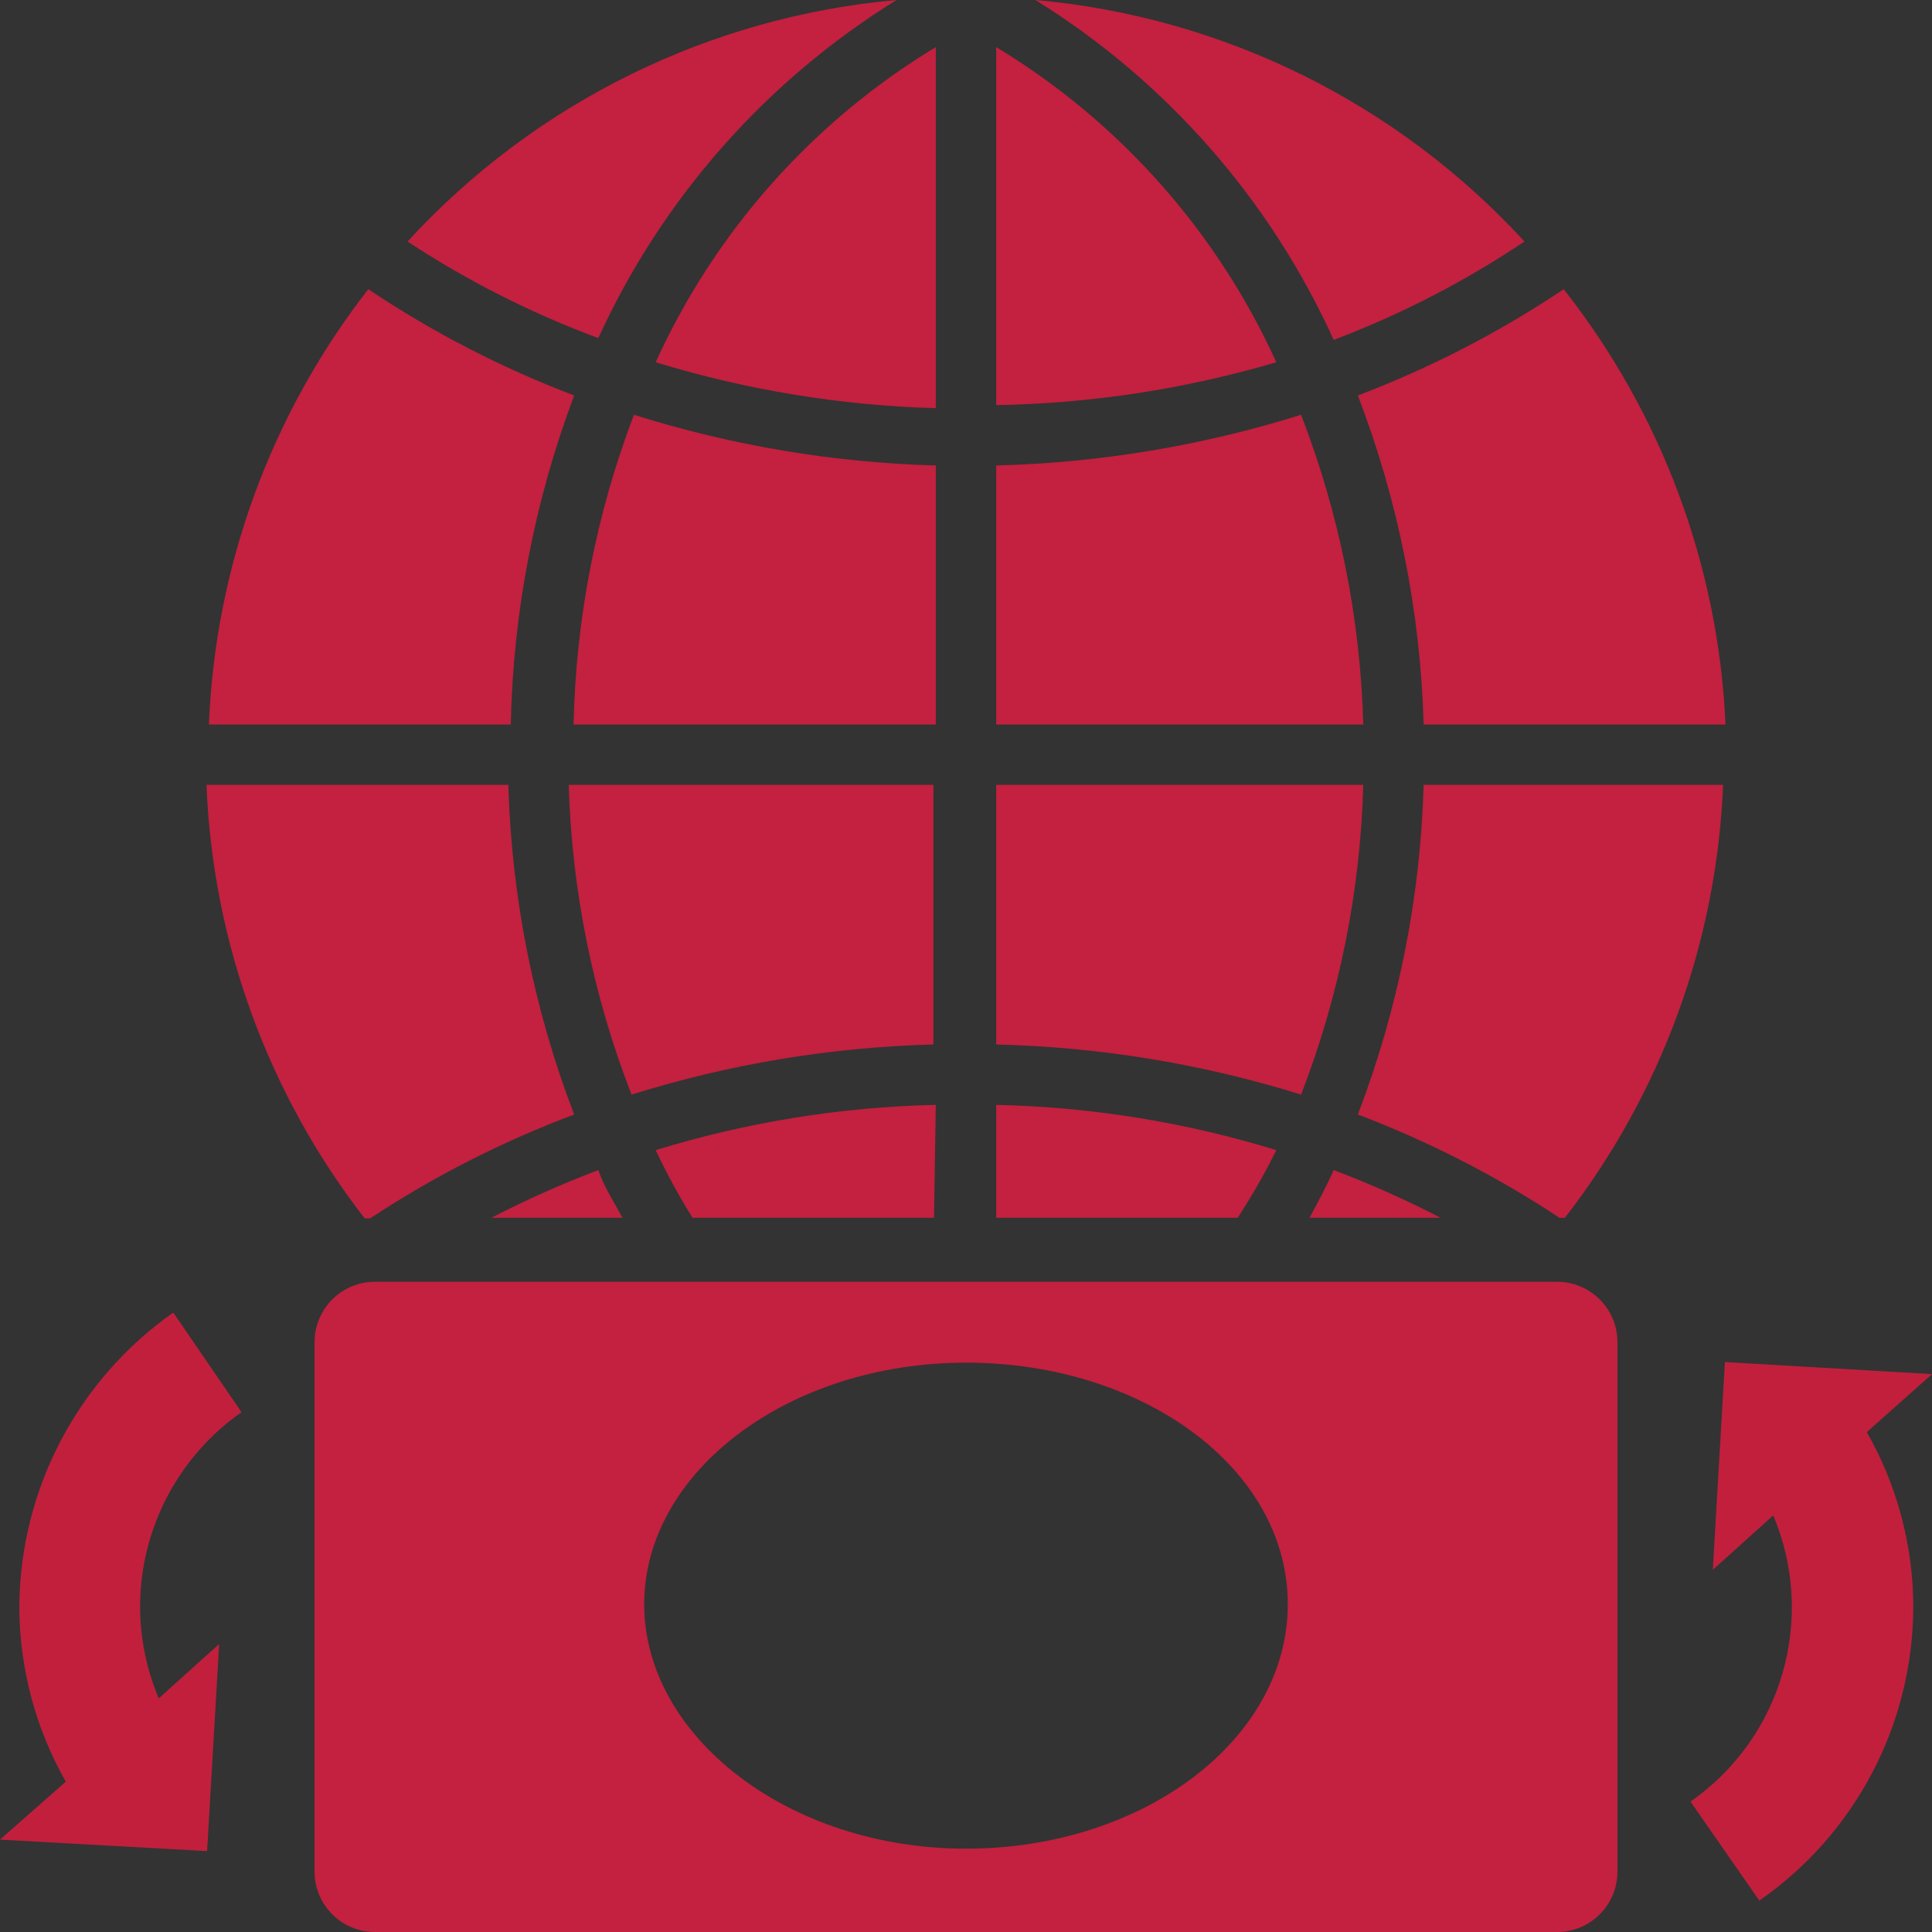
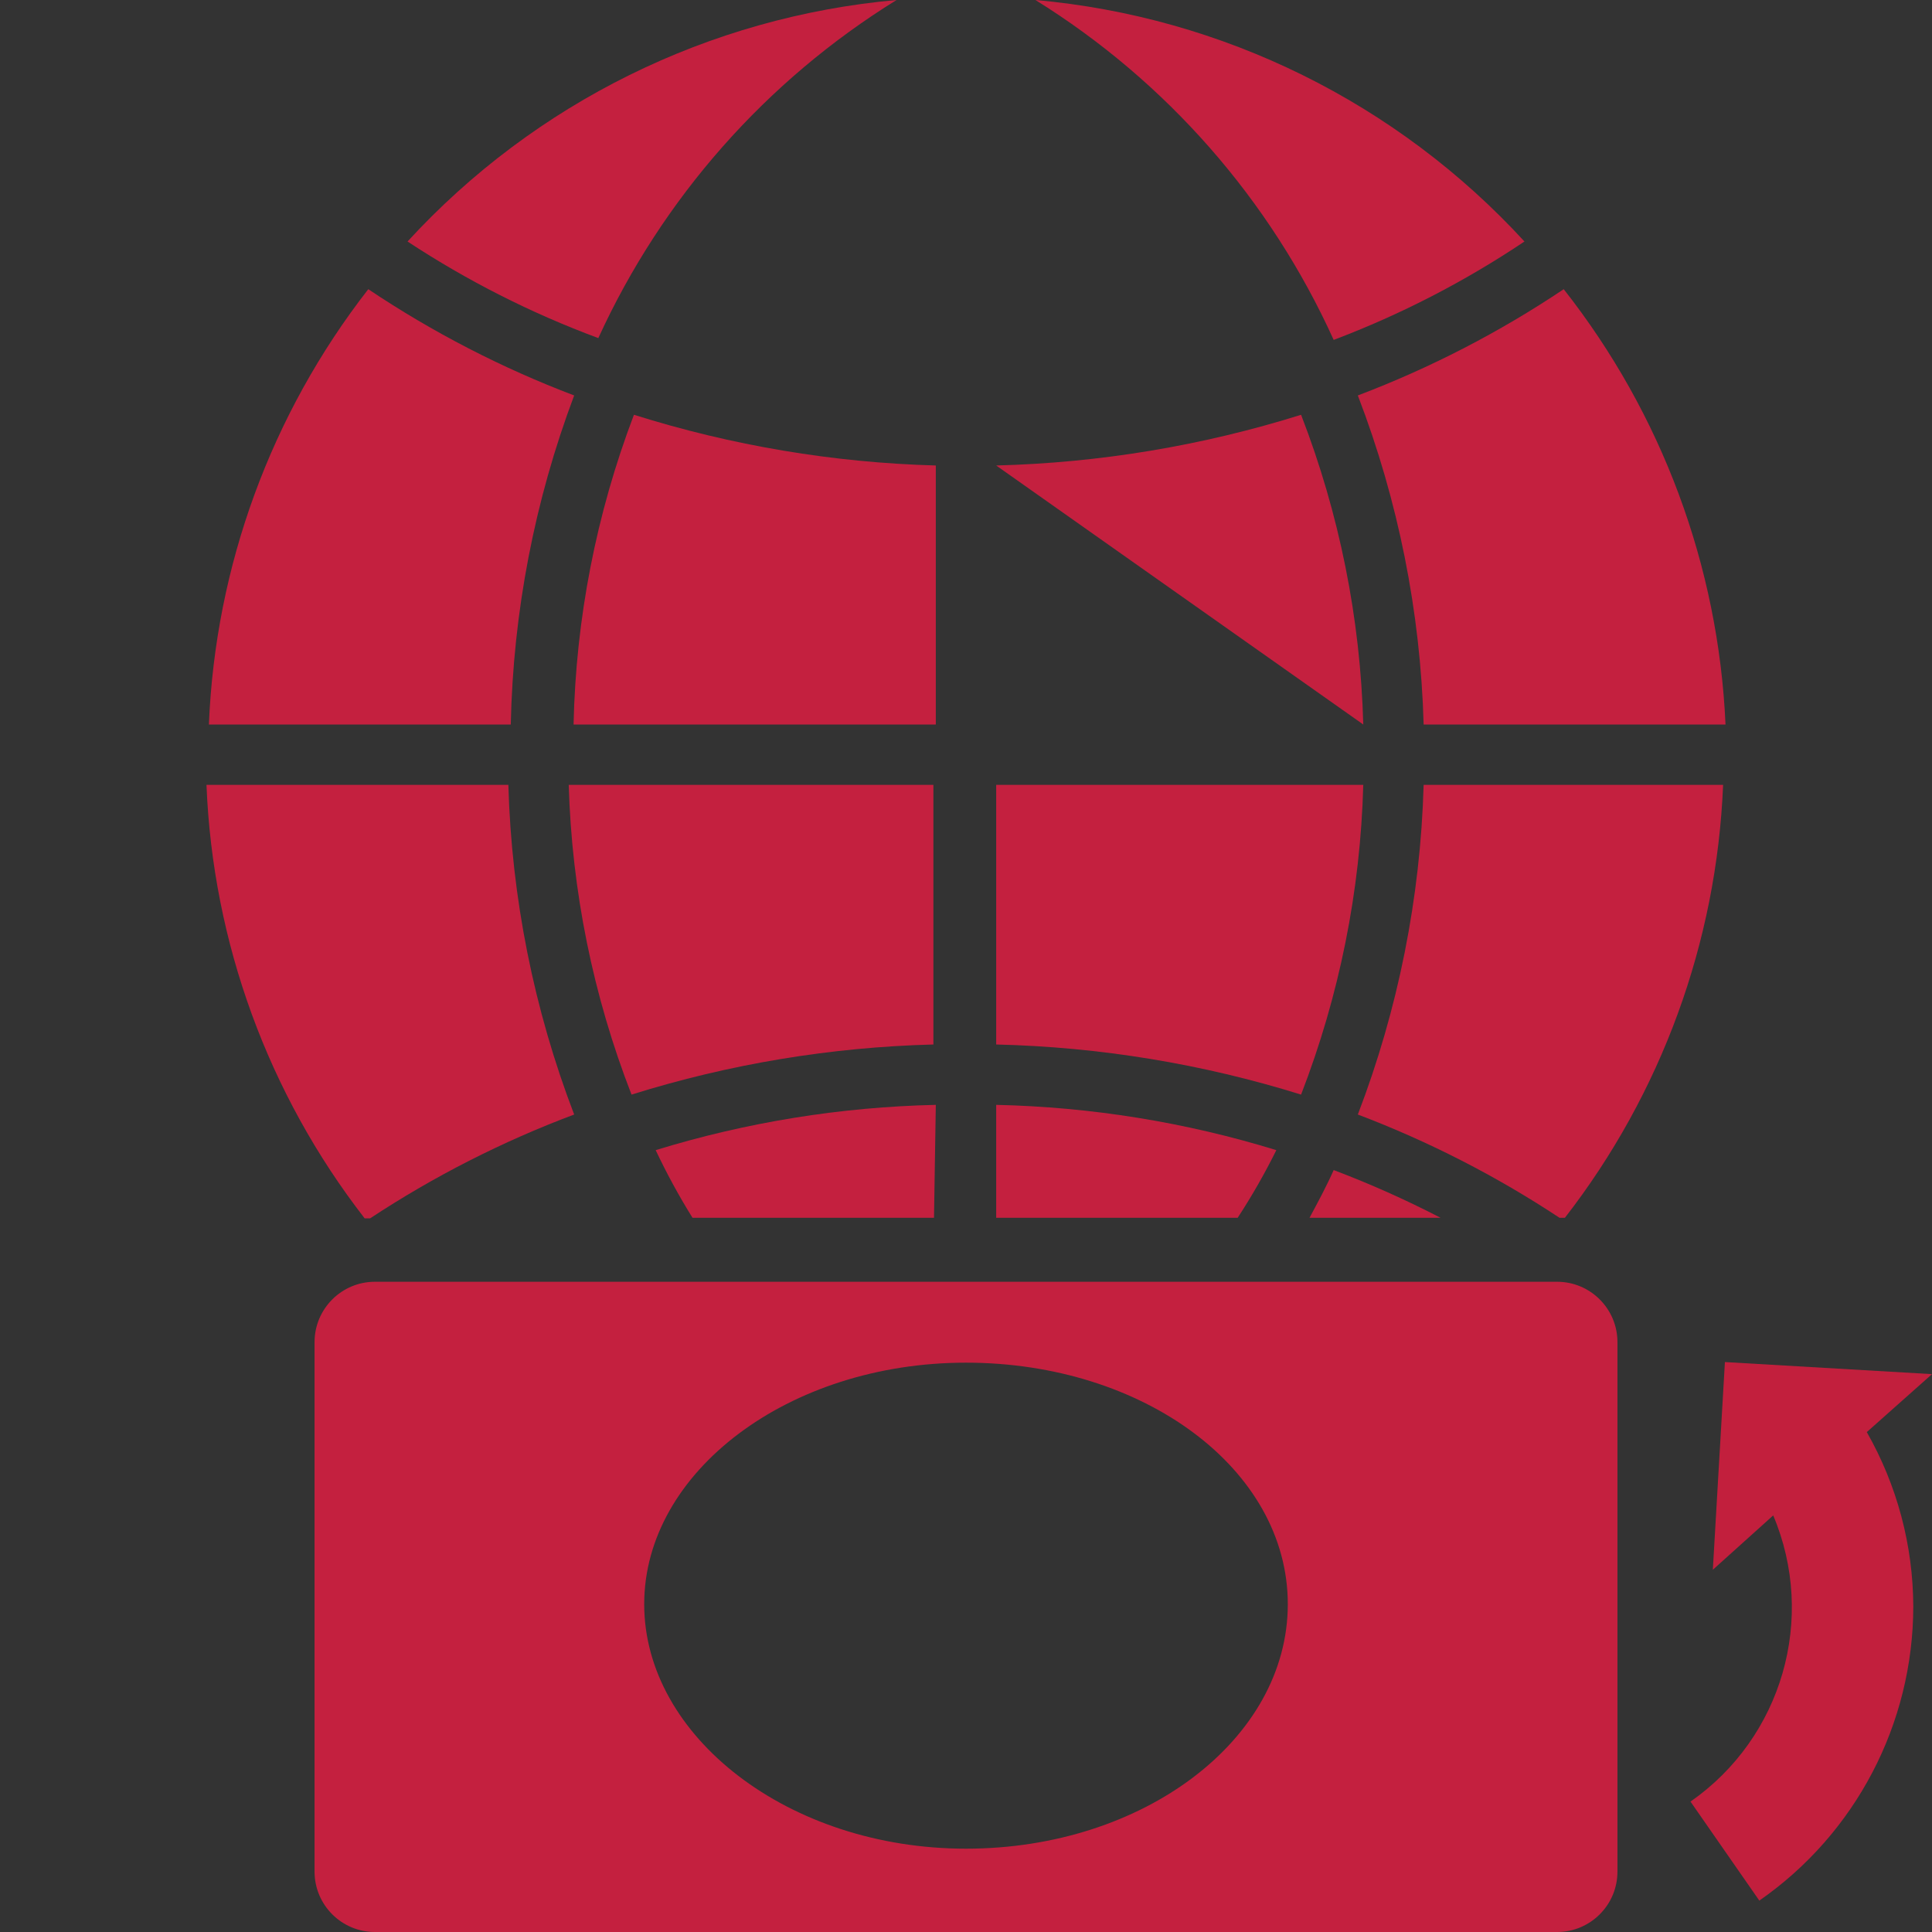
<svg xmlns="http://www.w3.org/2000/svg" width="32px" height="32px" viewBox="0 0 32 32" version="1.1">
  <rect x="0" y="0" width="32" height="32" fill="#333333" stroke="none" />
  <title>Icons/Simplified/currency/money-transfer-32x32</title>
  <desc>Created with Sketch.</desc>
  <g id="Icons/Simplified/currency/money-transfer-32x32" stroke="none" stroke-width="1" fill="none" fill-rule="evenodd">
    <g id="Group" transform="translate(-0, -0)" fill-rule="nonzero">
      <g id="Layer_1">
-         <path d="M4,23.39 L2.87,21.74 C1.283,22.856 0.333,24.67 0.32,26.61 C0.322,27.627 0.587,28.626 1.09,29.51 L0,30.47 L3.43,30.66 L3.63,27.23 L2.63,28.13 C2.426,27.649 2.321,27.132 2.32,26.61 C2.322,25.327 2.949,24.126 4,23.39 L4,23.39 Z" id="Path" fill="#C21F3D" />
        <path d="M32,22.76 L28.57,22.56 L28.37,26 L29.37,25.1 C30.09,26.805 29.518,28.782 28,29.84 L29.14,31.48 C30.735,30.371 31.687,28.553 31.69,26.61 C31.687,25.596 31.422,24.601 30.92,23.72 L32,22.76 Z" id="Path" fill="#C21F3D" />
        <path d="M15.5,18.3 C13.926,18.335 12.365,18.587 10.86,19.05 C11.042,19.435 11.245,19.809 11.47,20.17 L15.47,20.17 L15.5,18.3 Z" id="Path" fill="#C4203F" />
        <path d="M21.14,19.05 C19.635,18.587 18.074,18.335 16.5,18.3 L16.5,20.17 L20.5,20.17 C20.735,19.81 20.949,19.436 21.14,19.05 Z" id="Path" fill="#C4203F" />
        <path d="M14.85,-1.42996726e-15 C11.746,0.277 8.857,1.704 6.75,4 C7.739,4.651 8.799,5.188 9.91,5.6 C10.968,3.286 12.686,1.338 14.85,-1.42996726e-15 L14.85,-1.42996726e-15 Z" id="Path" fill="#C4203F" />
        <path d="M9.51,6.55 C8.31,6.095 7.166,5.504 6.1,4.79 C4.489,6.859 3.566,9.38 3.46,12 L8.46,12 C8.499,10.137 8.854,8.294 9.51,6.55 L9.51,6.55 Z" id="Path" fill="#C4203F" />
        <path d="M22.09,5.63 C23.202,5.209 24.262,4.662 25.25,4 C23.143,1.704 20.254,0.277 17.15,-2.77555756e-15 C19.318,1.346 21.037,3.305 22.09,5.63 Z" id="Path" fill="#C4203F" />
        <path d="M15.5,7.71 C13.802,7.663 12.12,7.38 10.5,6.87 C9.876,8.51 9.538,10.245 9.5,12 L15.5,12 L15.5,7.71 Z" id="Path" fill="#C4203F" />
        <path d="M9.51,18.46 C8.841,16.714 8.473,14.868 8.42,13 L3.42,13 C3.524,15.608 4.44,18.118 6.04,20.18 L6.13,20.18 C7.189,19.482 8.323,18.905 9.51,18.46 L9.51,18.46 Z" id="Path" fill="#C4203F" />
        <path d="M10.46,18.13 C12.08,17.623 13.763,17.344 15.46,17.3 L15.46,13 L9.42,13 C9.471,14.757 9.823,16.492 10.46,18.13 L10.46,18.13 Z" id="Path" fill="#C4203F" />
        <path d="M22.58,13 L16.5,13 L16.5,17.3 C18.214,17.341 19.913,17.62 21.55,18.13 C22.184,16.491 22.533,14.756 22.58,13 Z" id="Path" fill="#C4203F" />
-         <path d="M15.5,0.78 C13.462,2.012 11.845,3.832 10.86,6 C12.365,6.461 13.926,6.717 15.5,6.76 L15.5,0.78 Z" id="Path" fill="#C4203F" />
-         <path d="M21.55,6.87 C19.914,7.383 18.214,7.666 16.5,7.71 L16.5,12 L22.58,12 C22.533,10.244 22.184,8.509 21.55,6.87 Z" id="Path" fill="#C4203F" />
-         <path d="M16.5,0.78 L16.5,6.71 C18.072,6.683 19.632,6.444 21.14,6 C20.155,3.832 18.538,2.012 16.5,0.78 Z" id="Path" fill="#C4203F" />
+         <path d="M21.55,6.87 C19.914,7.383 18.214,7.666 16.5,7.71 L22.58,12 C22.533,10.244 22.184,8.509 21.55,6.87 Z" id="Path" fill="#C4203F" />
        <path d="M23.58,12 L28.58,12 C28.463,9.376 27.525,6.854 25.9,4.79 C24.834,5.504 23.69,6.095 22.49,6.55 C23.159,8.292 23.528,10.135 23.58,12 Z" id="Path" fill="#C4203F" />
        <path d="M22.09,19.38 C21.97,19.65 21.83,19.91 21.69,20.17 L23.86,20.17 C23.286,19.873 22.695,19.609 22.09,19.38 L22.09,19.38 Z" id="Path" fill="#C4203F" />
        <path d="M23.58,13 C23.527,14.868 23.159,16.714 22.49,18.46 C23.663,18.905 24.783,19.478 25.83,20.17 L25.92,20.17 C27.518,18.111 28.434,15.604 28.54,13 L23.58,13 Z" id="Path" fill="#C4203F" />
-         <path d="M9.91,19.38 C9.305,19.609 8.714,19.873 8.14,20.17 L10.31,20.17 C10.17,19.91 10,19.65 9.91,19.38 Z" id="Path" fill="#C4203F" />
        <path d="M6.17,20.17 L6.08,20.17 C6.08,20.17 6.08,20.17 6.08,20.17 L6.17,20.17 Z" id="Path" fill="#FFFFFF" />
        <path d="M25.9,20.22 C25.9,20.22 25.9,20.22 25.9,20.22 L25.81,20.22 L25.9,20.22 Z" id="Path" fill="#FFFFFF" />
        <path d="M25.79,21.23 C26.342,21.23 26.79,21.678 26.79,22.23 L26.79,31 C26.79,31.552 26.342,32 25.79,32 L6.21,32 C5.658,32 5.21,31.552 5.21,31 L5.21,22.23 C5.21,21.678 5.658,21.23 6.21,21.23 L25.79,21.23 L25.79,21.23 Z M16,22.57 C13.06,22.57 10.67,24.38 10.67,26.57 C10.67,28.76 13.06,30.62 16,30.62 C18.94,30.62 21.33,28.81 21.33,26.57 C21.33,24.33 18.94,22.57 16,22.57 Z" id="Shape" fill="#C4203F" />
      </g>
    </g>
  </g>
</svg>